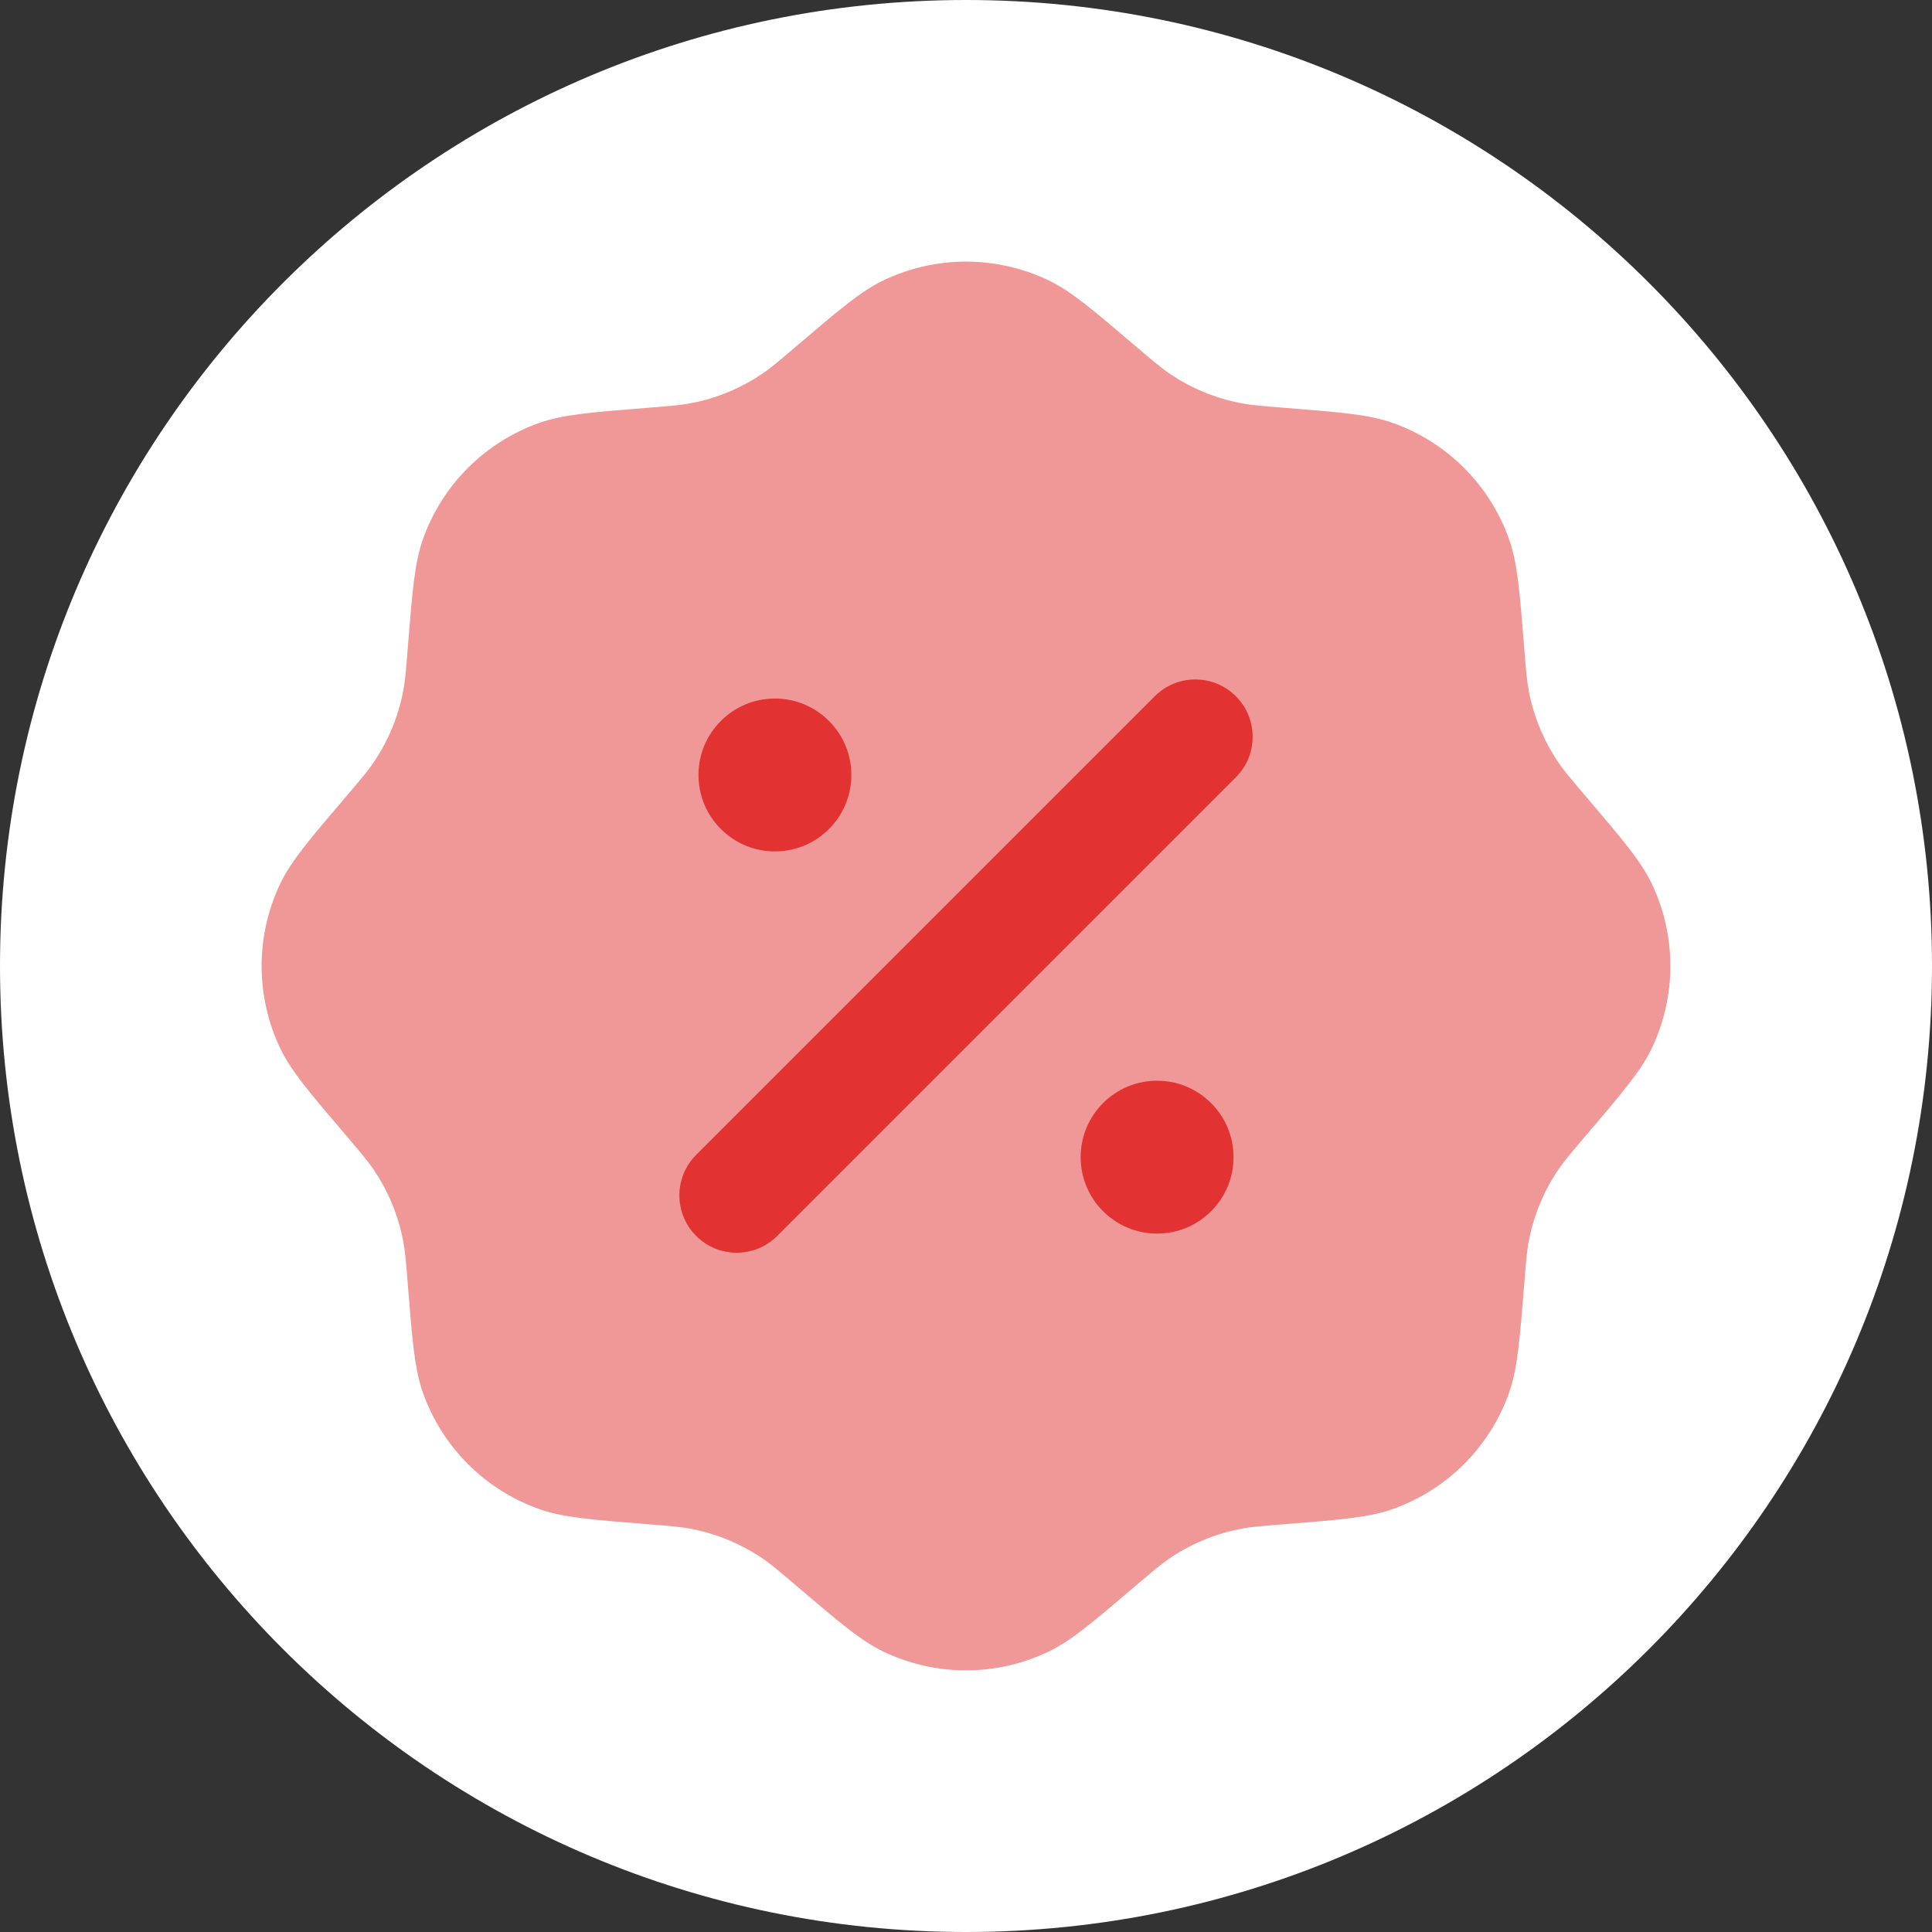
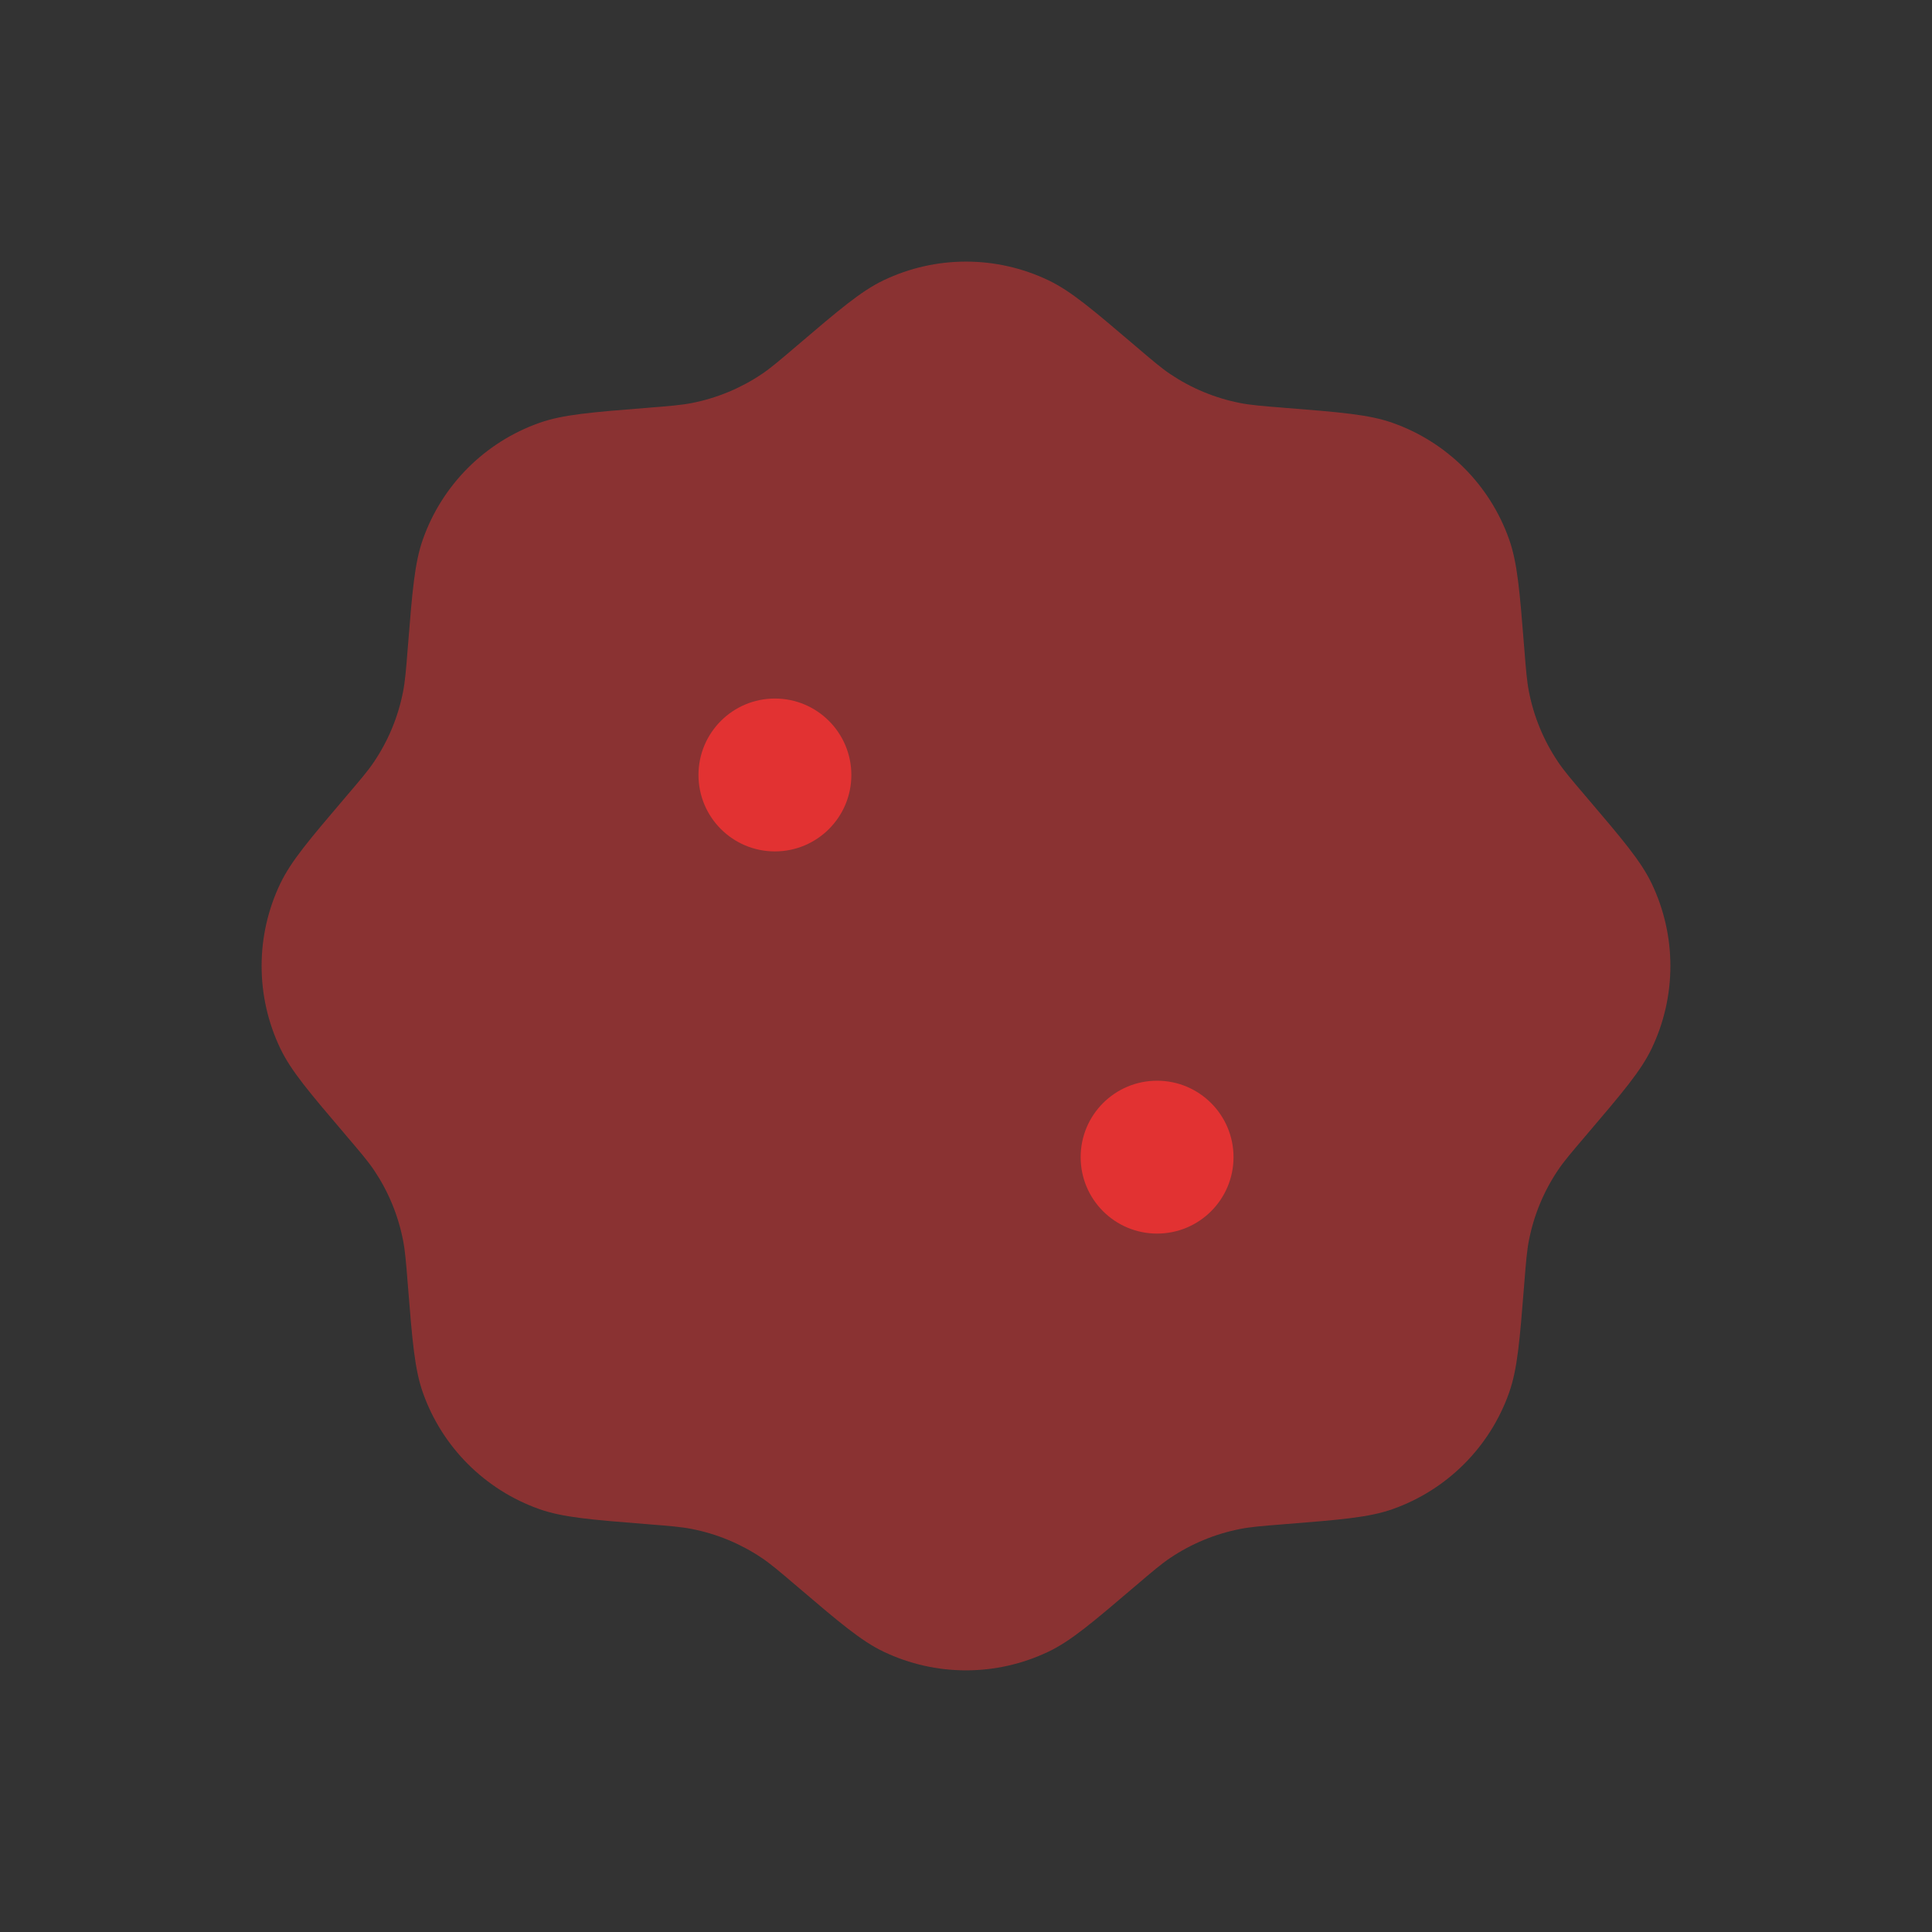
<svg xmlns="http://www.w3.org/2000/svg" width="64" height="64" viewBox="0 0 64 64" fill="none">
  <rect x="0" y="0" width="64" height="64" fill="#333333" stroke="none" />
-   <path d="M0 32C0 14.327 14.327 0 32 0C49.673 0 64 14.327 64 32C64 49.673 49.673 64 32 64C14.327 64 0 49.673 0 32Z" fill="white" />
  <path opacity="0.5" d="M26.382 11.467C25.814 11.951 25.53 12.194 25.227 12.397C24.531 12.863 23.75 13.187 22.928 13.349C22.57 13.42 22.198 13.449 21.453 13.509L21.453 13.509C19.584 13.658 18.649 13.732 17.869 14.008C16.064 14.645 14.645 16.064 14.008 17.869C13.733 18.648 13.658 19.584 13.509 21.453L13.509 21.453C13.45 22.198 13.42 22.57 13.349 22.928C13.187 23.75 12.863 24.531 12.397 25.226C12.194 25.53 11.952 25.814 11.467 26.382L11.467 26.382C10.251 27.81 9.642 28.524 9.285 29.27C8.46 30.996 8.46 33.003 9.285 34.73C9.642 35.476 10.251 36.19 11.467 37.617L11.467 37.618L11.467 37.618C11.951 38.186 12.194 38.47 12.397 38.773C12.863 39.469 13.187 40.25 13.349 41.072C13.42 41.43 13.45 41.802 13.509 42.546C13.658 44.416 13.733 45.351 14.008 46.131C14.645 47.935 16.064 49.354 17.869 49.992C18.649 50.267 19.584 50.342 21.453 50.491L21.453 50.491C22.198 50.55 22.57 50.58 22.928 50.651C23.75 50.813 24.531 51.137 25.227 51.603C25.53 51.806 25.814 52.048 26.382 52.532C27.81 53.749 28.524 54.358 29.27 54.714C30.997 55.539 33.003 55.539 34.73 54.714C35.476 54.358 36.19 53.749 37.618 52.532C38.186 52.048 38.47 51.806 38.773 51.603C39.469 51.137 40.25 50.813 41.072 50.651C41.43 50.58 41.802 50.55 42.547 50.491L42.547 50.491C44.416 50.342 45.351 50.267 46.131 49.992C47.935 49.354 49.355 47.935 49.992 46.131C50.267 45.351 50.342 44.416 50.491 42.547L50.491 42.546C50.55 41.802 50.58 41.43 50.651 41.072C50.813 40.25 51.137 39.469 51.603 38.773C51.806 38.47 52.048 38.186 52.533 37.618C53.749 36.19 54.358 35.476 54.715 34.73C55.54 33.003 55.54 30.996 54.715 29.27C54.358 28.524 53.749 27.81 52.533 26.382C52.048 25.814 51.806 25.53 51.603 25.226C51.137 24.531 50.813 23.75 50.651 22.928C50.58 22.57 50.55 22.198 50.491 21.453L50.491 21.453C50.342 19.583 50.267 18.648 49.992 17.869C49.355 16.064 47.935 14.645 46.131 14.008C45.351 13.732 44.416 13.658 42.547 13.509C41.802 13.449 41.43 13.42 41.072 13.349C40.25 13.187 39.469 12.863 38.773 12.397C38.47 12.194 38.186 11.951 37.618 11.467L37.618 11.467C36.19 10.25 35.476 9.642 34.73 9.285C33.003 8.46 30.997 8.46 29.27 9.285C28.524 9.642 27.81 10.25 26.382 11.467L26.382 11.467Z" fill="#E23232" />
-   <path d="M40.939 23.064C41.68 23.805 41.68 25.008 40.939 25.749L25.747 40.941C25.005 41.683 23.803 41.683 23.061 40.941C22.32 40.2 22.32 38.997 23.061 38.256L38.253 23.064C38.995 22.322 40.197 22.322 40.939 23.064Z" fill="#E23232" />
  <path d="M40.862 38.332C40.862 39.731 39.728 40.864 38.33 40.864C36.931 40.864 35.798 39.731 35.798 38.332C35.798 36.934 36.931 35.8 38.33 35.8C39.728 35.8 40.862 36.934 40.862 38.332Z" fill="#E23232" />
  <path d="M25.67 28.204C27.068 28.204 28.202 27.071 28.202 25.672C28.202 24.274 27.068 23.14 25.67 23.14C24.271 23.14 23.138 24.274 23.138 25.672C23.138 27.071 24.271 28.204 25.67 28.204Z" fill="#E23232" />
</svg>